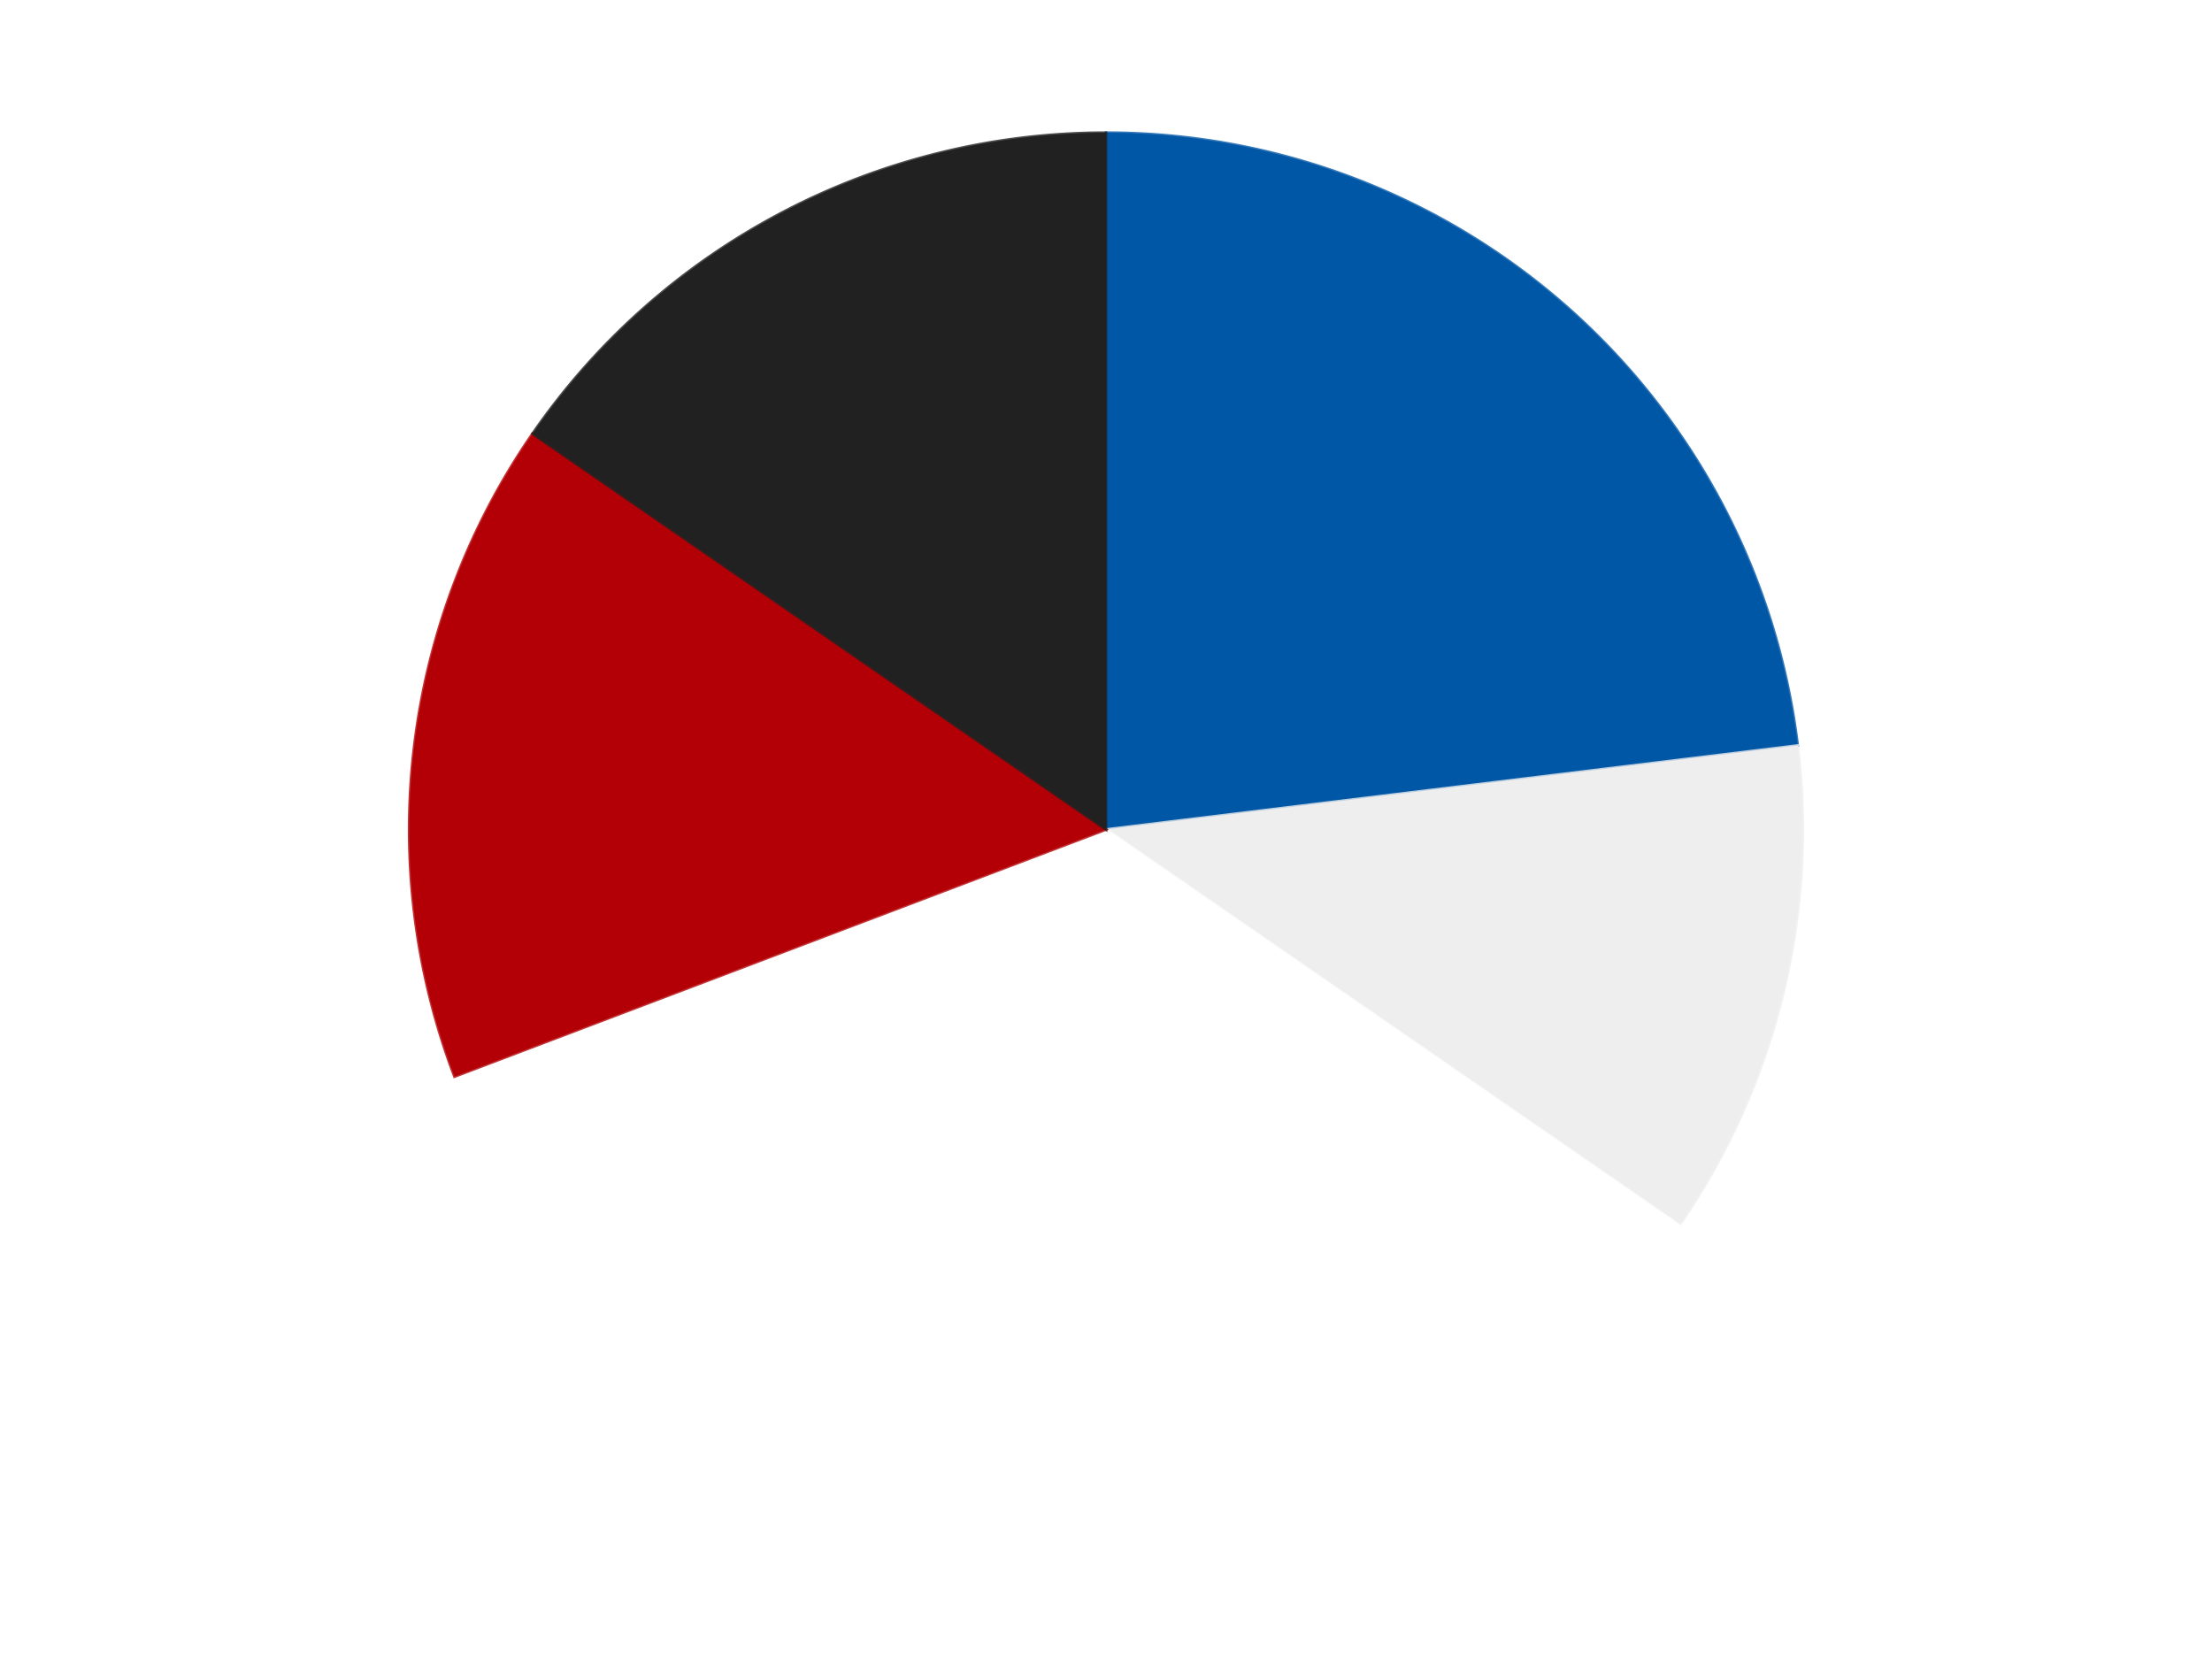
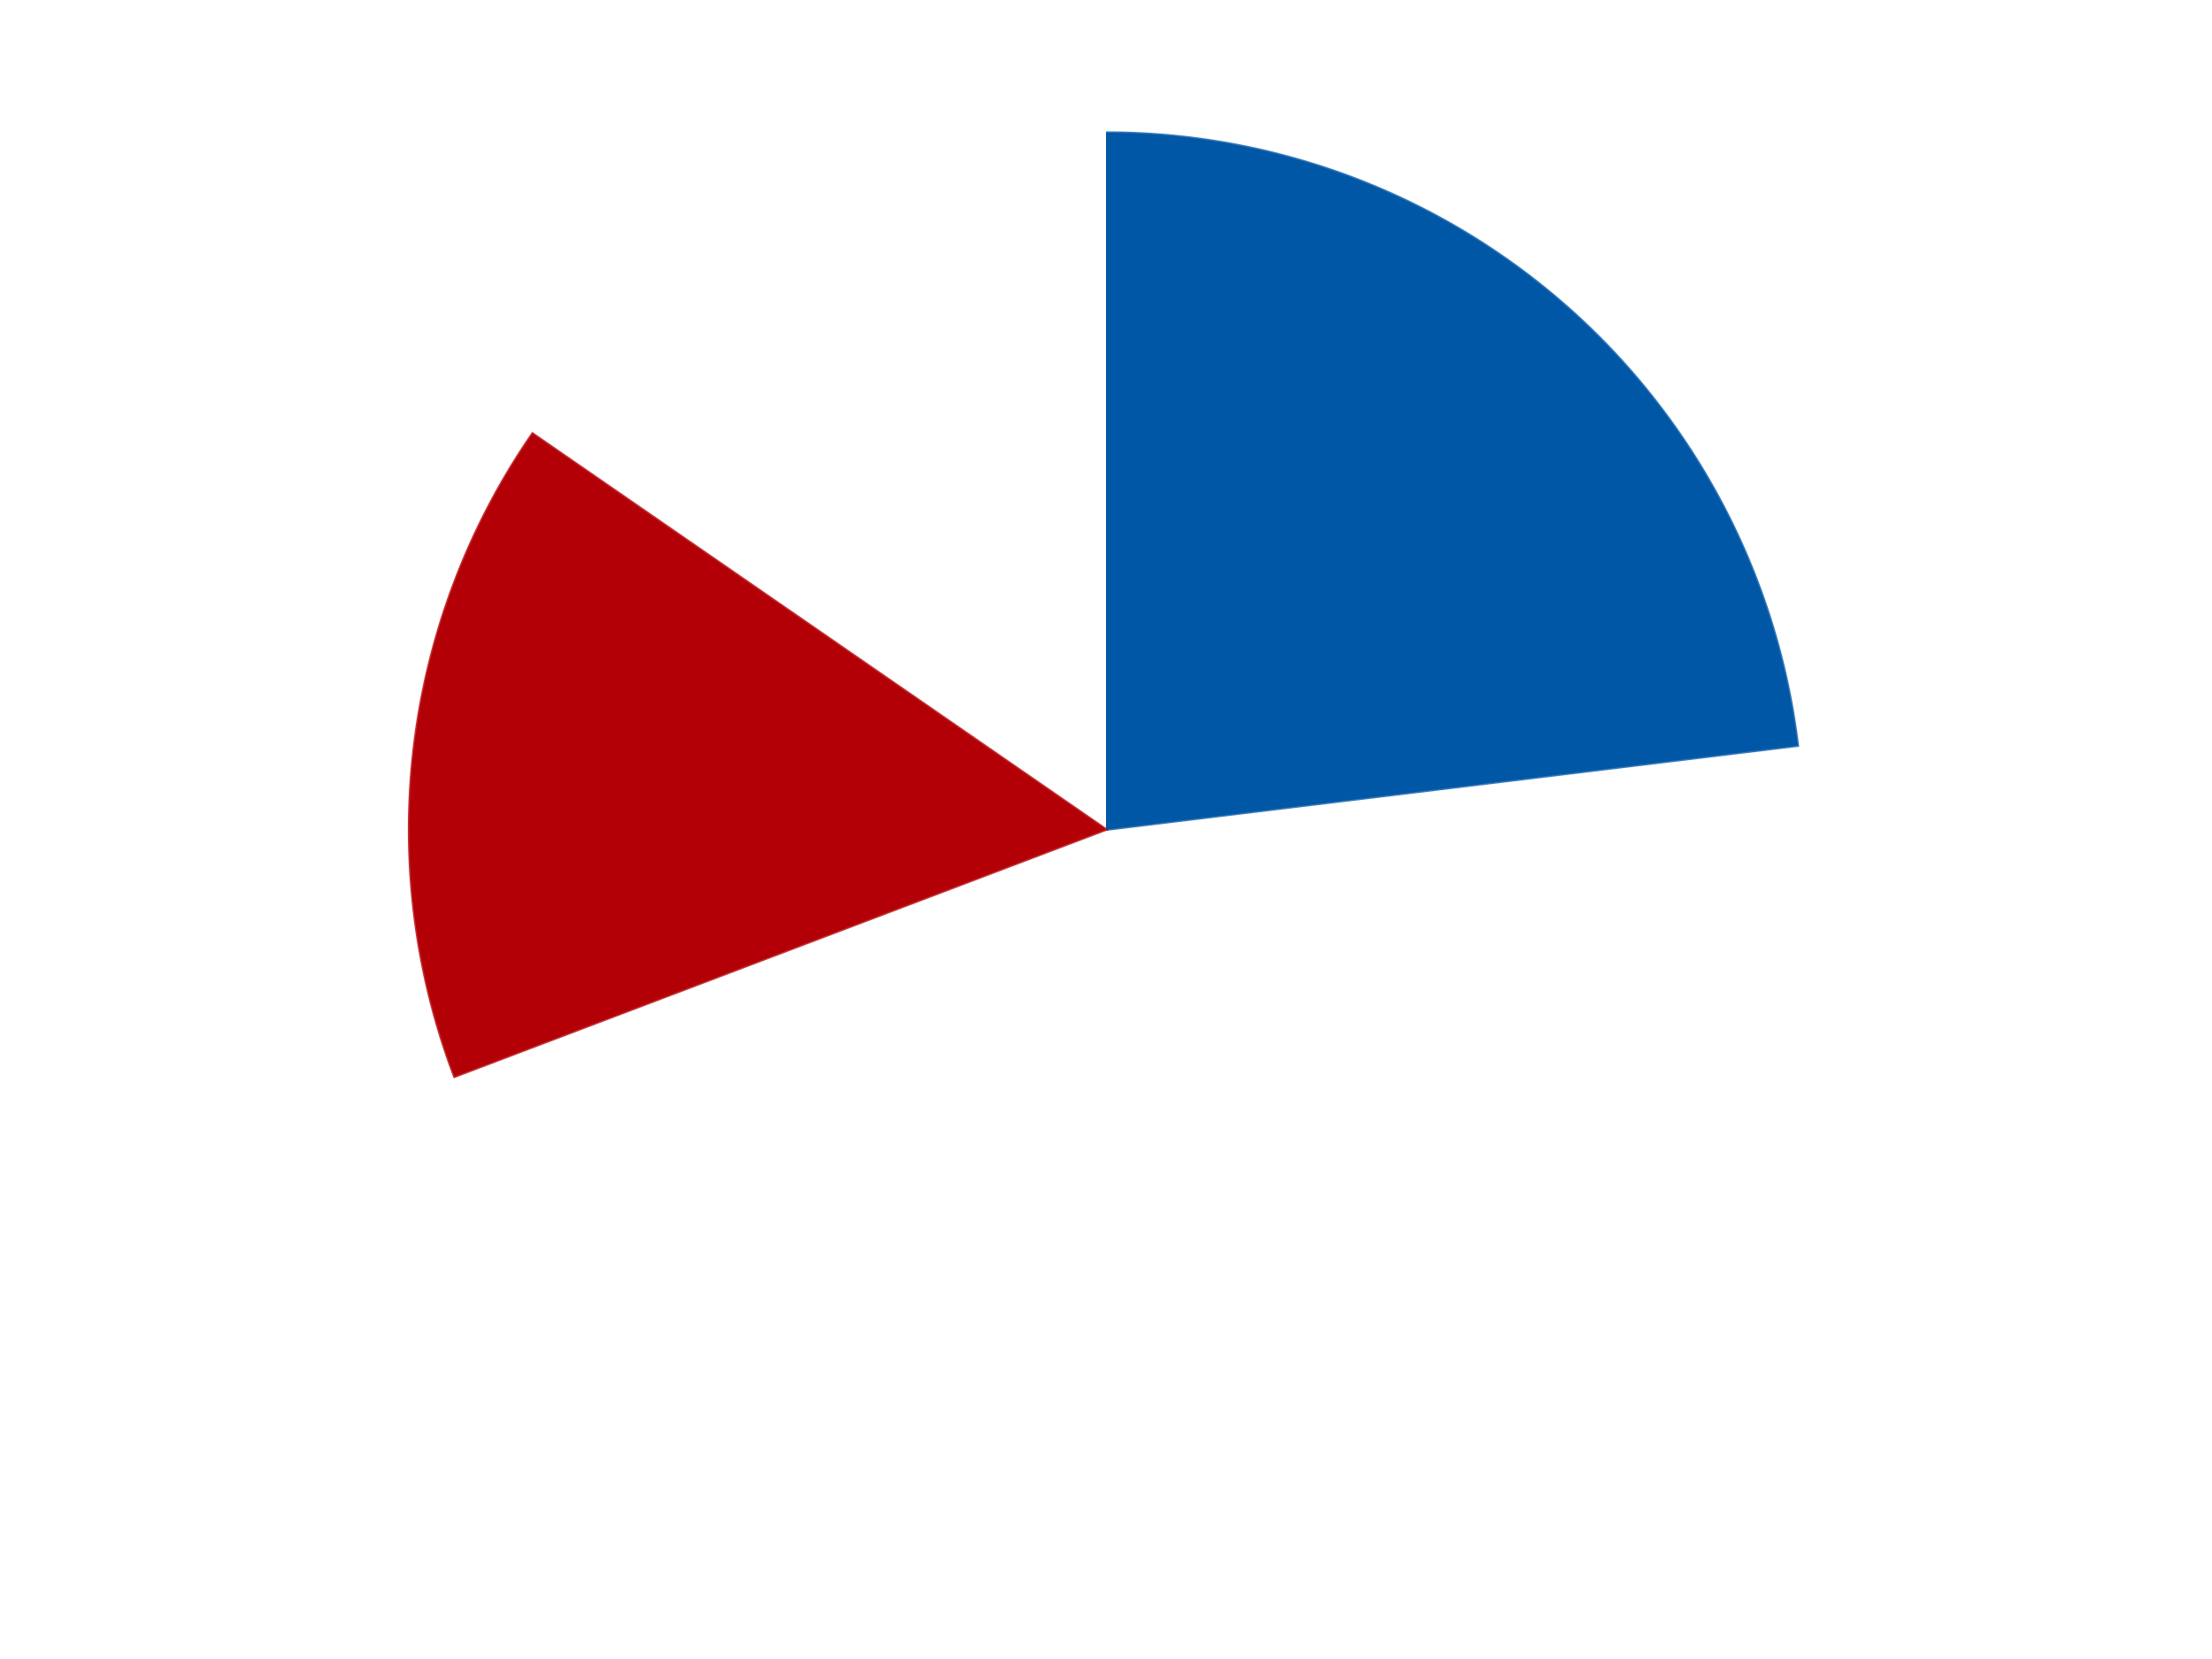
<svg xmlns="http://www.w3.org/2000/svg" xmlns:xlink="http://www.w3.org/1999/xlink" id="chart-40bcd9fd-420b-4e30-b9a8-5a076818228f" class="pygal-chart" viewBox="0 0 800 600">
  <defs>
    <style type="text/css">#chart-40bcd9fd-420b-4e30-b9a8-5a076818228f{-webkit-user-select:none;-webkit-font-smoothing:antialiased;font-family:Consolas,"Liberation Mono",Menlo,Courier,monospace}#chart-40bcd9fd-420b-4e30-b9a8-5a076818228f .title{font-family:Consolas,"Liberation Mono",Menlo,Courier,monospace;font-size:16px}#chart-40bcd9fd-420b-4e30-b9a8-5a076818228f .legends .legend text{font-family:Consolas,"Liberation Mono",Menlo,Courier,monospace;font-size:14px}#chart-40bcd9fd-420b-4e30-b9a8-5a076818228f .axis text{font-family:Consolas,"Liberation Mono",Menlo,Courier,monospace;font-size:10px}#chart-40bcd9fd-420b-4e30-b9a8-5a076818228f .axis text.major{font-family:Consolas,"Liberation Mono",Menlo,Courier,monospace;font-size:10px}#chart-40bcd9fd-420b-4e30-b9a8-5a076818228f .text-overlay text.value{font-family:Consolas,"Liberation Mono",Menlo,Courier,monospace;font-size:16px}#chart-40bcd9fd-420b-4e30-b9a8-5a076818228f .text-overlay text.label{font-family:Consolas,"Liberation Mono",Menlo,Courier,monospace;font-size:10px}#chart-40bcd9fd-420b-4e30-b9a8-5a076818228f .tooltip{font-family:Consolas,"Liberation Mono",Menlo,Courier,monospace;font-size:14px}#chart-40bcd9fd-420b-4e30-b9a8-5a076818228f text.no_data{font-family:Consolas,"Liberation Mono",Menlo,Courier,monospace;font-size:64px}
#chart-40bcd9fd-420b-4e30-b9a8-5a076818228f{background-color:transparent}#chart-40bcd9fd-420b-4e30-b9a8-5a076818228f path,#chart-40bcd9fd-420b-4e30-b9a8-5a076818228f line,#chart-40bcd9fd-420b-4e30-b9a8-5a076818228f rect,#chart-40bcd9fd-420b-4e30-b9a8-5a076818228f circle{-webkit-transition:150ms;-moz-transition:150ms;transition:150ms}#chart-40bcd9fd-420b-4e30-b9a8-5a076818228f .graph &gt; .background{fill:transparent}#chart-40bcd9fd-420b-4e30-b9a8-5a076818228f .plot &gt; .background{fill:transparent}#chart-40bcd9fd-420b-4e30-b9a8-5a076818228f .graph{fill:rgba(0,0,0,.87)}#chart-40bcd9fd-420b-4e30-b9a8-5a076818228f text.no_data{fill:rgba(0,0,0,1)}#chart-40bcd9fd-420b-4e30-b9a8-5a076818228f .title{fill:rgba(0,0,0,1)}#chart-40bcd9fd-420b-4e30-b9a8-5a076818228f .legends .legend text{fill:rgba(0,0,0,.87)}#chart-40bcd9fd-420b-4e30-b9a8-5a076818228f .legends .legend:hover text{fill:rgba(0,0,0,1)}#chart-40bcd9fd-420b-4e30-b9a8-5a076818228f .axis .line{stroke:rgba(0,0,0,1)}#chart-40bcd9fd-420b-4e30-b9a8-5a076818228f .axis .guide.line{stroke:rgba(0,0,0,.54)}#chart-40bcd9fd-420b-4e30-b9a8-5a076818228f .axis .major.line{stroke:rgba(0,0,0,.87)}#chart-40bcd9fd-420b-4e30-b9a8-5a076818228f .axis text.major{fill:rgba(0,0,0,1)}#chart-40bcd9fd-420b-4e30-b9a8-5a076818228f .axis.y .guides:hover .guide.line,#chart-40bcd9fd-420b-4e30-b9a8-5a076818228f .line-graph .axis.x .guides:hover .guide.line,#chart-40bcd9fd-420b-4e30-b9a8-5a076818228f .stackedline-graph .axis.x .guides:hover .guide.line,#chart-40bcd9fd-420b-4e30-b9a8-5a076818228f .xy-graph .axis.x .guides:hover .guide.line{stroke:rgba(0,0,0,1)}#chart-40bcd9fd-420b-4e30-b9a8-5a076818228f .axis .guides:hover text{fill:rgba(0,0,0,1)}#chart-40bcd9fd-420b-4e30-b9a8-5a076818228f .reactive{fill-opacity:1.0;stroke-opacity:.8;stroke-width:1}#chart-40bcd9fd-420b-4e30-b9a8-5a076818228f .ci{stroke:rgba(0,0,0,.87)}#chart-40bcd9fd-420b-4e30-b9a8-5a076818228f .reactive.active,#chart-40bcd9fd-420b-4e30-b9a8-5a076818228f .active .reactive{fill-opacity:0.6;stroke-opacity:.9;stroke-width:4}#chart-40bcd9fd-420b-4e30-b9a8-5a076818228f .ci .reactive.active{stroke-width:1.5}#chart-40bcd9fd-420b-4e30-b9a8-5a076818228f .series text{fill:rgba(0,0,0,1)}#chart-40bcd9fd-420b-4e30-b9a8-5a076818228f .tooltip rect{fill:transparent;stroke:rgba(0,0,0,1);-webkit-transition:opacity 150ms;-moz-transition:opacity 150ms;transition:opacity 150ms}#chart-40bcd9fd-420b-4e30-b9a8-5a076818228f .tooltip .label{fill:rgba(0,0,0,.87)}#chart-40bcd9fd-420b-4e30-b9a8-5a076818228f .tooltip .label{fill:rgba(0,0,0,.87)}#chart-40bcd9fd-420b-4e30-b9a8-5a076818228f .tooltip .legend{font-size:.8em;fill:rgba(0,0,0,.54)}#chart-40bcd9fd-420b-4e30-b9a8-5a076818228f .tooltip .x_label{font-size:.6em;fill:rgba(0,0,0,1)}#chart-40bcd9fd-420b-4e30-b9a8-5a076818228f .tooltip .xlink{font-size:.5em;text-decoration:underline}#chart-40bcd9fd-420b-4e30-b9a8-5a076818228f .tooltip .value{font-size:1.5em}#chart-40bcd9fd-420b-4e30-b9a8-5a076818228f .bound{font-size:.5em}#chart-40bcd9fd-420b-4e30-b9a8-5a076818228f .max-value{font-size:.75em;fill:rgba(0,0,0,.54)}#chart-40bcd9fd-420b-4e30-b9a8-5a076818228f .map-element{fill:transparent;stroke:rgba(0,0,0,.54) !important}#chart-40bcd9fd-420b-4e30-b9a8-5a076818228f .map-element .reactive{fill-opacity:inherit;stroke-opacity:inherit}#chart-40bcd9fd-420b-4e30-b9a8-5a076818228f .color-0,#chart-40bcd9fd-420b-4e30-b9a8-5a076818228f .color-0 a:visited{stroke:#F44336;fill:#F44336}#chart-40bcd9fd-420b-4e30-b9a8-5a076818228f .color-1,#chart-40bcd9fd-420b-4e30-b9a8-5a076818228f .color-1 a:visited{stroke:#3F51B5;fill:#3F51B5}#chart-40bcd9fd-420b-4e30-b9a8-5a076818228f .color-2,#chart-40bcd9fd-420b-4e30-b9a8-5a076818228f .color-2 a:visited{stroke:#009688;fill:#009688}#chart-40bcd9fd-420b-4e30-b9a8-5a076818228f .color-3,#chart-40bcd9fd-420b-4e30-b9a8-5a076818228f .color-3 a:visited{stroke:#FFC107;fill:#FFC107}#chart-40bcd9fd-420b-4e30-b9a8-5a076818228f .color-4,#chart-40bcd9fd-420b-4e30-b9a8-5a076818228f .color-4 a:visited{stroke:#FF5722;fill:#FF5722}#chart-40bcd9fd-420b-4e30-b9a8-5a076818228f .text-overlay .color-0 text{fill:black}#chart-40bcd9fd-420b-4e30-b9a8-5a076818228f .text-overlay .color-1 text{fill:black}#chart-40bcd9fd-420b-4e30-b9a8-5a076818228f .text-overlay .color-2 text{fill:black}#chart-40bcd9fd-420b-4e30-b9a8-5a076818228f .text-overlay .color-3 text{fill:black}#chart-40bcd9fd-420b-4e30-b9a8-5a076818228f .text-overlay .color-4 text{fill:black}
#chart-40bcd9fd-420b-4e30-b9a8-5a076818228f text.no_data{text-anchor:middle}#chart-40bcd9fd-420b-4e30-b9a8-5a076818228f .guide.line{fill:none}#chart-40bcd9fd-420b-4e30-b9a8-5a076818228f .centered{text-anchor:middle}#chart-40bcd9fd-420b-4e30-b9a8-5a076818228f .title{text-anchor:middle}#chart-40bcd9fd-420b-4e30-b9a8-5a076818228f .legends .legend text{fill-opacity:1}#chart-40bcd9fd-420b-4e30-b9a8-5a076818228f .axis.x text{text-anchor:middle}#chart-40bcd9fd-420b-4e30-b9a8-5a076818228f .axis.x:not(.web) text[transform]{text-anchor:start}#chart-40bcd9fd-420b-4e30-b9a8-5a076818228f .axis.x:not(.web) text[transform].backwards{text-anchor:end}#chart-40bcd9fd-420b-4e30-b9a8-5a076818228f .axis.y text{text-anchor:end}#chart-40bcd9fd-420b-4e30-b9a8-5a076818228f .axis.y text[transform].backwards{text-anchor:start}#chart-40bcd9fd-420b-4e30-b9a8-5a076818228f .axis.y2 text{text-anchor:start}#chart-40bcd9fd-420b-4e30-b9a8-5a076818228f .axis.y2 text[transform].backwards{text-anchor:end}#chart-40bcd9fd-420b-4e30-b9a8-5a076818228f .axis .guide.line{stroke-dasharray:4,4;stroke:black}#chart-40bcd9fd-420b-4e30-b9a8-5a076818228f .axis .major.guide.line{stroke-dasharray:6,6;stroke:black}#chart-40bcd9fd-420b-4e30-b9a8-5a076818228f .horizontal .axis.y .guide.line,#chart-40bcd9fd-420b-4e30-b9a8-5a076818228f .horizontal .axis.y2 .guide.line,#chart-40bcd9fd-420b-4e30-b9a8-5a076818228f .vertical .axis.x .guide.line{opacity:0}#chart-40bcd9fd-420b-4e30-b9a8-5a076818228f .horizontal .axis.always_show .guide.line,#chart-40bcd9fd-420b-4e30-b9a8-5a076818228f .vertical .axis.always_show .guide.line{opacity:1 !important}#chart-40bcd9fd-420b-4e30-b9a8-5a076818228f .axis.y .guides:hover .guide.line,#chart-40bcd9fd-420b-4e30-b9a8-5a076818228f .axis.y2 .guides:hover .guide.line,#chart-40bcd9fd-420b-4e30-b9a8-5a076818228f .axis.x .guides:hover .guide.line{opacity:1}#chart-40bcd9fd-420b-4e30-b9a8-5a076818228f .axis .guides:hover text{opacity:1}#chart-40bcd9fd-420b-4e30-b9a8-5a076818228f .nofill{fill:none}#chart-40bcd9fd-420b-4e30-b9a8-5a076818228f .subtle-fill{fill-opacity:.2}#chart-40bcd9fd-420b-4e30-b9a8-5a076818228f .dot{stroke-width:1px;fill-opacity:1;stroke-opacity:1}#chart-40bcd9fd-420b-4e30-b9a8-5a076818228f .dot.active{stroke-width:5px}#chart-40bcd9fd-420b-4e30-b9a8-5a076818228f .dot.negative{fill:transparent}#chart-40bcd9fd-420b-4e30-b9a8-5a076818228f text,#chart-40bcd9fd-420b-4e30-b9a8-5a076818228f tspan{stroke:none !important}#chart-40bcd9fd-420b-4e30-b9a8-5a076818228f .series text.active{opacity:1}#chart-40bcd9fd-420b-4e30-b9a8-5a076818228f .tooltip rect{fill-opacity:.95;stroke-width:.5}#chart-40bcd9fd-420b-4e30-b9a8-5a076818228f .tooltip text{fill-opacity:1}#chart-40bcd9fd-420b-4e30-b9a8-5a076818228f .showable{visibility:hidden}#chart-40bcd9fd-420b-4e30-b9a8-5a076818228f .showable.shown{visibility:visible}#chart-40bcd9fd-420b-4e30-b9a8-5a076818228f .gauge-background{fill:rgba(229,229,229,1);stroke:none}#chart-40bcd9fd-420b-4e30-b9a8-5a076818228f .bg-lines{stroke:transparent;stroke-width:2px}</style>
    <script type="text/javascript">window.pygal = window.pygal || {};window.pygal.config = window.pygal.config || {};window.pygal.config['40bcd9fd-420b-4e30-b9a8-5a076818228f'] = {"allow_interruptions": false, "box_mode": "extremes", "classes": ["pygal-chart"], "css": ["file://style.css", "file://graph.css"], "defs": [], "disable_xml_declaration": false, "dots_size": 2.5, "dynamic_print_values": false, "explicit_size": false, "fill": false, "force_uri_protocol": "https", "formatter": null, "half_pie": false, "height": 600, "include_x_axis": false, "inner_radius": 0, "interpolate": null, "interpolation_parameters": {}, "interpolation_precision": 250, "inverse_y_axis": false, "js": ["//kozea.github.io/pygal.js/2.0.x/pygal-tooltips.min.js"], "legend_at_bottom": false, "legend_at_bottom_columns": null, "legend_box_size": 12, "logarithmic": false, "margin": 20, "margin_bottom": null, "margin_left": null, "margin_right": null, "margin_top": null, "max_scale": 16, "min_scale": 4, "missing_value_fill_truncation": "x", "no_data_text": "No data", "no_prefix": false, "order_min": null, "pretty_print": false, "print_labels": false, "print_values": false, "print_values_position": "center", "print_zeroes": true, "range": null, "rounded_bars": null, "secondary_range": null, "show_dots": true, "show_legend": false, "show_minor_x_labels": true, "show_minor_y_labels": true, "show_only_major_dots": false, "show_x_guides": false, "show_x_labels": true, "show_y_guides": true, "show_y_labels": true, "spacing": 10, "stack_from_top": false, "strict": false, "stroke": true, "stroke_style": null, "style": {"background": "transparent", "ci_colors": [], "colors": ["#F44336", "#3F51B5", "#009688", "#FFC107", "#FF5722", "#9C27B0", "#03A9F4", "#8BC34A", "#FF9800", "#E91E63", "#2196F3", "#4CAF50", "#FFEB3B", "#673AB7", "#00BCD4", "#CDDC39", "#9E9E9E", "#607D8B"], "dot_opacity": "1", "font_family": "Consolas, \"Liberation Mono\", Menlo, Courier, monospace", "foreground": "rgba(0, 0, 0, .87)", "foreground_strong": "rgba(0, 0, 0, 1)", "foreground_subtle": "rgba(0, 0, 0, .54)", "guide_stroke_color": "black", "guide_stroke_dasharray": "4,4", "label_font_family": "Consolas, \"Liberation Mono\", Menlo, Courier, monospace", "label_font_size": 10, "legend_font_family": "Consolas, \"Liberation Mono\", Menlo, Courier, monospace", "legend_font_size": 14, "major_guide_stroke_color": "black", "major_guide_stroke_dasharray": "6,6", "major_label_font_family": "Consolas, \"Liberation Mono\", Menlo, Courier, monospace", "major_label_font_size": 10, "no_data_font_family": "Consolas, \"Liberation Mono\", Menlo, Courier, monospace", "no_data_font_size": 64, "opacity": "1.0", "opacity_hover": "0.6", "plot_background": "transparent", "stroke_opacity": ".8", "stroke_opacity_hover": ".9", "stroke_width": "1", "stroke_width_hover": "4", "title_font_family": "Consolas, \"Liberation Mono\", Menlo, Courier, monospace", "title_font_size": 16, "tooltip_font_family": "Consolas, \"Liberation Mono\", Menlo, Courier, monospace", "tooltip_font_size": 14, "transition": "150ms", "value_background": "rgba(229, 229, 229, 1)", "value_colors": [], "value_font_family": "Consolas, \"Liberation Mono\", Menlo, Courier, monospace", "value_font_size": 16, "value_label_font_family": "Consolas, \"Liberation Mono\", Menlo, Courier, monospace", "value_label_font_size": 10}, "title": null, "tooltip_border_radius": 0, "tooltip_fancy_mode": true, "truncate_label": null, "truncate_legend": null, "width": 800, "x_label_rotation": 0, "x_labels": null, "x_labels_major": null, "x_labels_major_count": null, "x_labels_major_every": null, "x_title": null, "xrange": null, "y_label_rotation": 0, "y_labels": null, "y_labels_major": null, "y_labels_major_count": null, "y_labels_major_every": null, "y_title": null, "zero": 0, "legends": ["Blue", "Trans-Clear", "White", "Red", "Black"]}</script>
    <script type="text/javascript" xlink:href="https://kozea.github.io/pygal.js/2.0.x/pygal-tooltips.min.js" />
  </defs>
  <title>Pygal</title>
  <g class="graph pie-graph vertical">
-     <rect x="0" y="0" width="800" height="600" class="background" />
    <g transform="translate(20, 20)" class="plot">
-       <rect x="0" y="0" width="760" height="560" class="background" />
      <g class="series serie-0 color-0">
        <g class="slices">
          <g class="slice" style="fill: #0057A6; stroke: #0057A6">
-             <path d="M380 28 A252 252 0 0 1 630.163 249.625 L380 280 A0 0 0 0 0 380 280 z" class="slice reactive tooltip-trigger" />
+             <path d="M380 28 A252 252 0 0 1 630.163 249.625 L380 280 A0 0 0 0 0 380 280 " class="slice reactive tooltip-trigger" />
            <desc class="value">6</desc>
            <desc class="x centered">463.5534549383402</desc>
            <desc class="y centered">185.68764573044126</desc>
          </g>
        </g>
      </g>
      <g class="series serie-1 color-1">
        <g class="slices">
          <g class="slice" style="fill: #EEEEEE; stroke: #EEEEEE">
-             <path d="M630.163 249.625 A252 252 0 0 1 587.392 423.152 L380 280 A0 0 0 0 0 380 280 z" class="slice reactive tooltip-trigger" />
            <desc class="value">3</desc>
            <desc class="x centered">502.33866899568255</desc>
            <desc class="y centered">310.1537737002323</desc>
          </g>
        </g>
      </g>
      <g class="series serie-2 color-2">
        <g class="slices">
          <g class="slice" style="fill: #FFFFFF; stroke: #FFFFFF">
-             <path d="M587.392 423.152 A252 252 0 0 1 144.376 369.36 L380 280 A0 0 0 0 0 380 280 z" class="slice reactive tooltip-trigger" />
            <desc class="value">9</desc>
            <desc class="x centered">364.81237828782935</desc>
            <desc class="y centered">405.0813181363548</desc>
          </g>
        </g>
      </g>
      <g class="series serie-3 color-3">
        <g class="slices">
          <g class="slice" style="fill: #B30006; stroke: #B30006">
            <path d="M144.376 369.36 A252 252 0 0 1 172.608 136.848 L380 280 A0 0 0 0 0 380 280 z" class="slice reactive tooltip-trigger" />
            <desc class="value">4</desc>
            <desc class="x centered">254.9186818636452</desc>
            <desc class="y centered">264.8123782878294</desc>
          </g>
        </g>
      </g>
      <g class="series serie-4 color-4">
        <g class="slices">
          <g class="slice" style="fill: #212121; stroke: #212121">
-             <path d="M172.608 136.848 A252 252 0 0 1 380 28 L380 280 A0 0 0 0 0 380 280 z" class="slice reactive tooltip-trigger" />
            <desc class="value">4</desc>
            <desc class="x centered">321.4448803224852</desc>
            <desc class="y centered">168.43254076769554</desc>
          </g>
        </g>
      </g>
    </g>
    <g class="titles" />
    <g transform="translate(20, 20)" class="plot overlay">
      <g class="series serie-0 color-0" />
      <g class="series serie-1 color-1" />
      <g class="series serie-2 color-2" />
      <g class="series serie-3 color-3" />
      <g class="series serie-4 color-4" />
    </g>
    <g transform="translate(20, 20)" class="plot text-overlay">
      <g class="series serie-0 color-0" />
      <g class="series serie-1 color-1" />
      <g class="series serie-2 color-2" />
      <g class="series serie-3 color-3" />
      <g class="series serie-4 color-4" />
    </g>
    <g transform="translate(20, 20)" class="plot tooltip-overlay">
      <g transform="translate(0 0)" style="opacity: 0" class="tooltip">
        <rect rx="0" ry="0" width="0" height="0" class="tooltip-box" />
        <g class="text" />
      </g>
    </g>
  </g>
</svg>